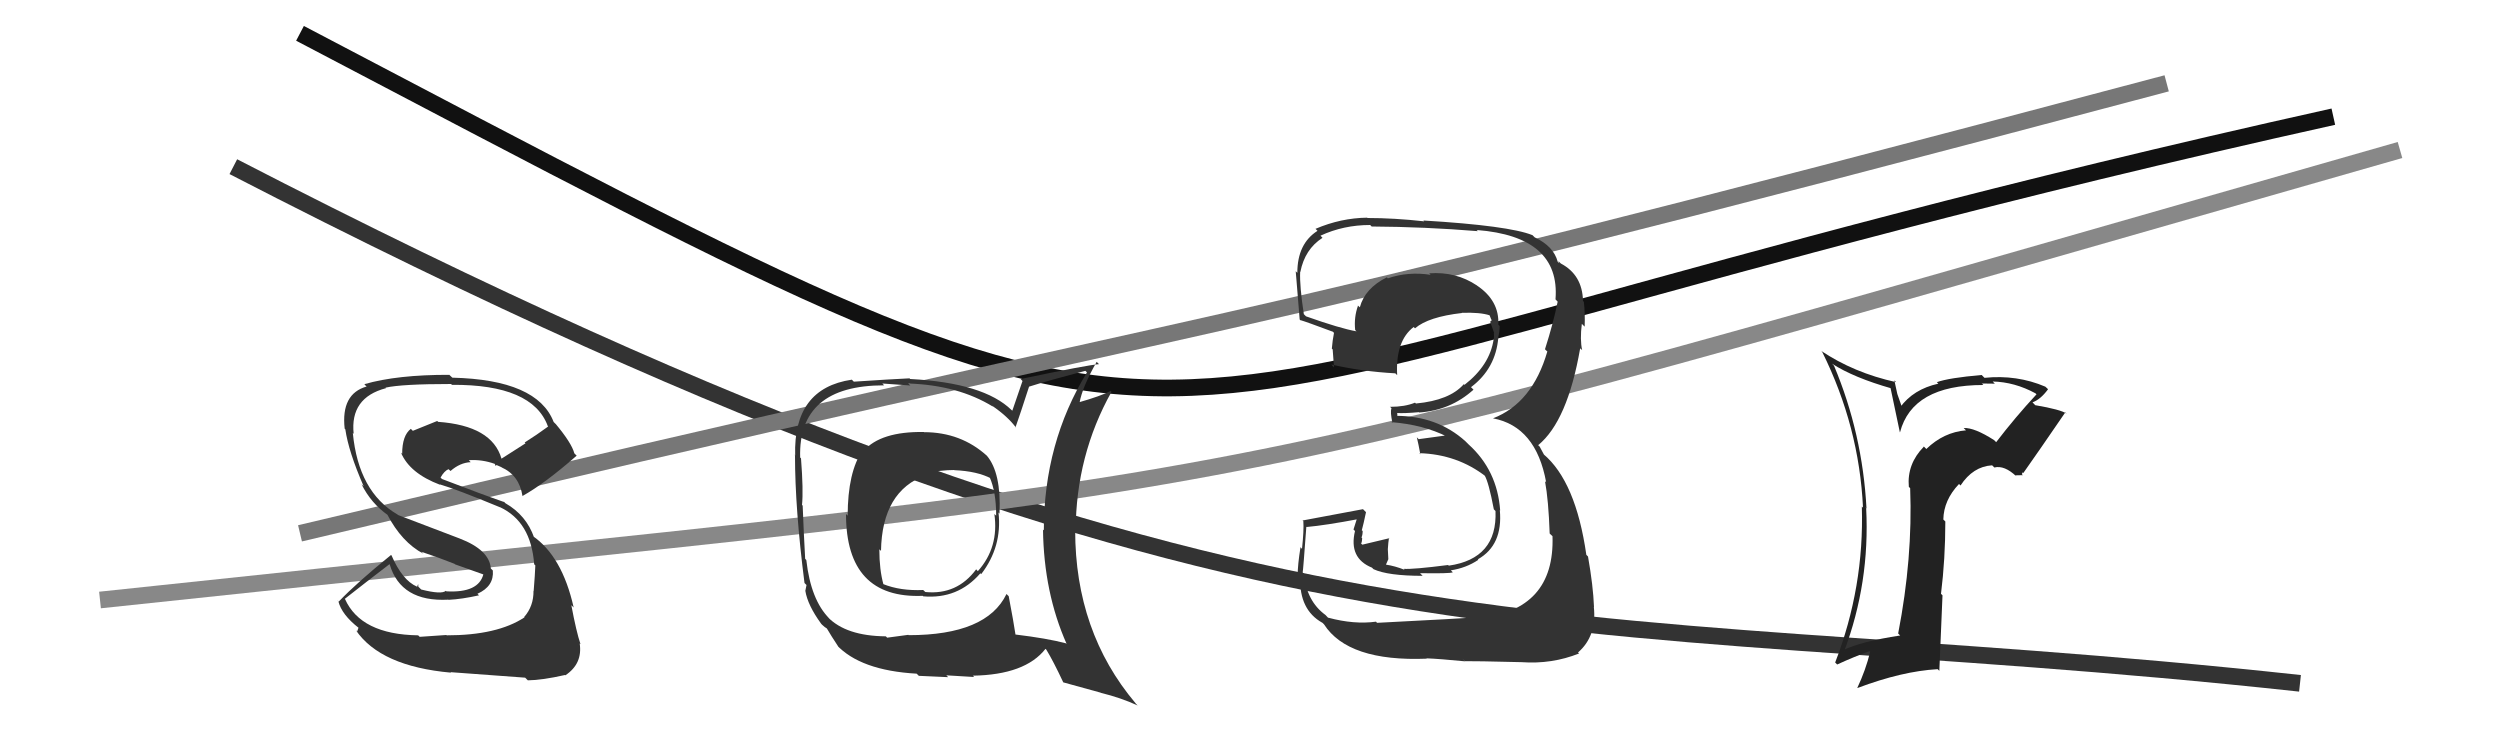
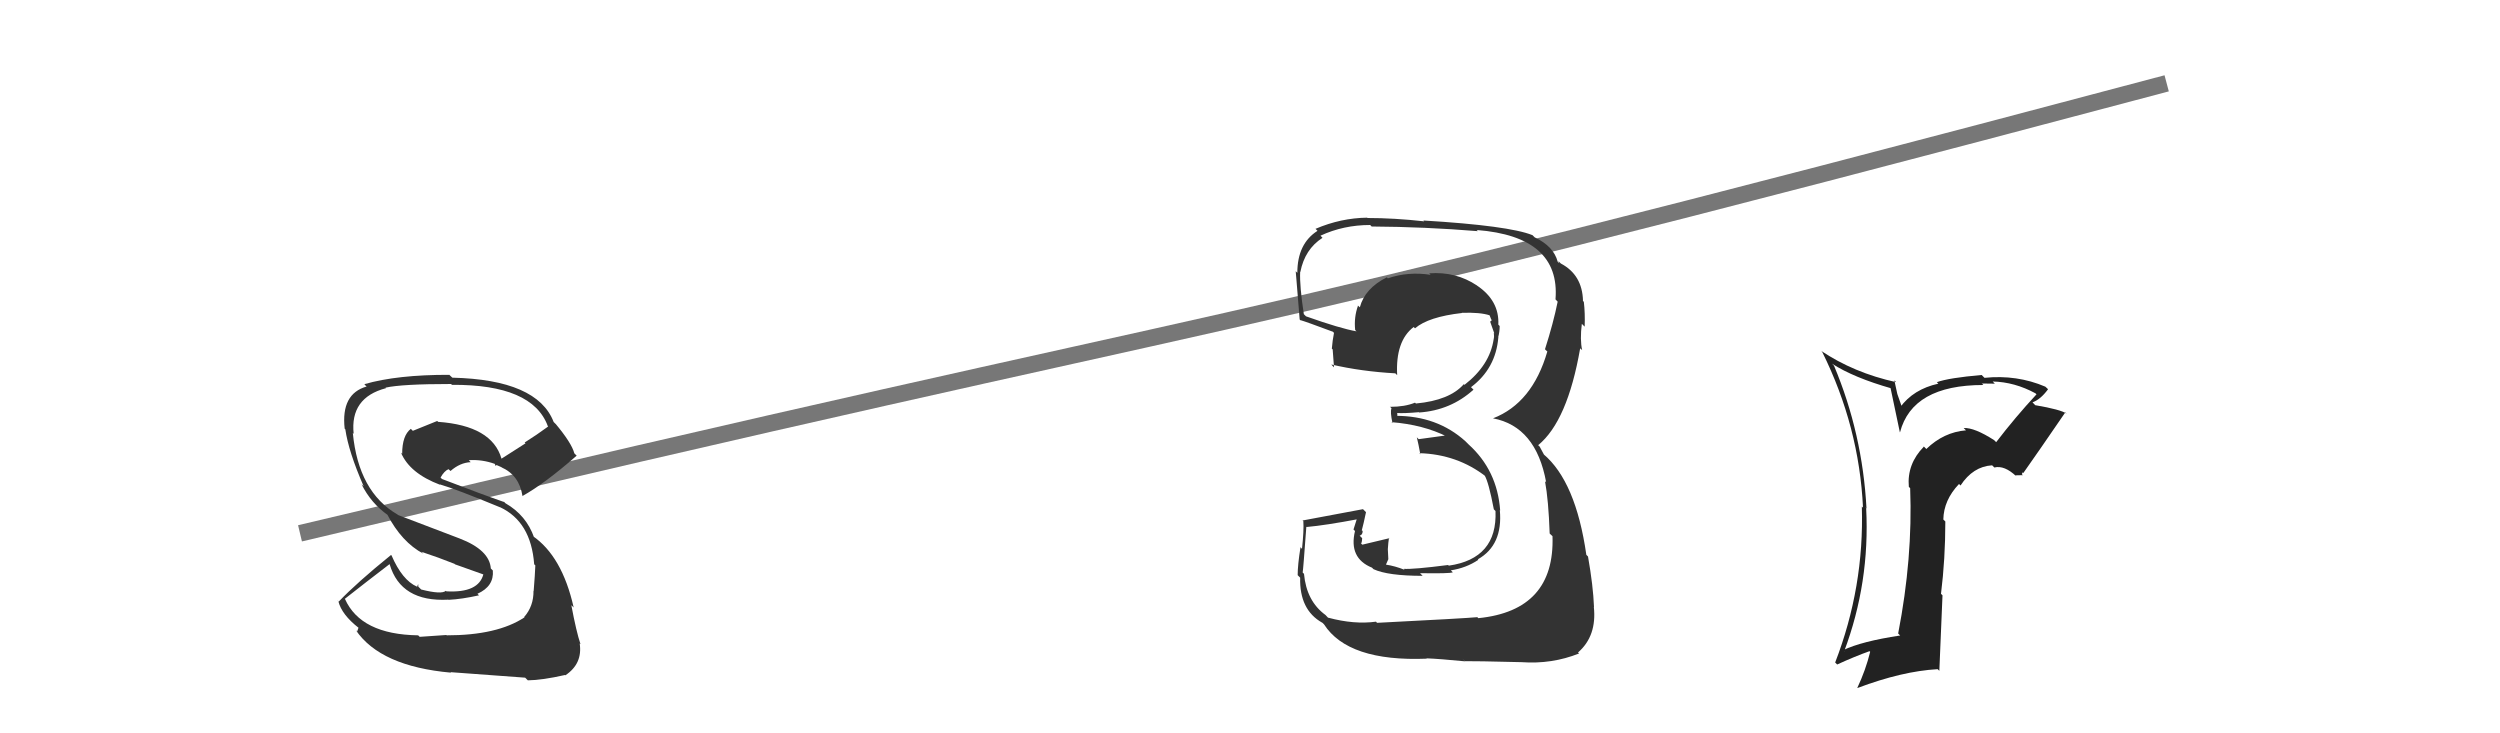
<svg xmlns="http://www.w3.org/2000/svg" width="150" height="44" viewBox="0,0,150,44">
-   <path d="M14 10 C76 42,92 36,138 41" stroke="#333" fill="none" />
-   <path d="M6 36 C81 28,67 31,144 9" stroke="#888" fill="none" />
-   <path d="M18 2 C79 34,59 25,140 7" stroke="#111" fill="none" />
  <path d="M18 32 C81 17,66 22,130 5" stroke="#777" fill="none" />
  <path fill="#333" d="M26.84 38.16L26.78 38.10L25.18 38.21L25.09 38.12Q21.65 38.07 20.70 35.94L20.77 36.01L20.69 35.93Q21.92 34.96 23.37 33.85L23.40 33.88L23.38 33.86Q24.05 36.13 26.90 35.98L26.79 35.86L26.91 35.99Q27.71 35.95 28.74 35.72L28.61 35.59L28.64 35.63Q29.65 35.18 29.57 34.23L29.48 34.14L29.45 34.11Q29.37 33.00 27.58 32.31L27.58 32.31L23.88 30.90L23.85 30.87Q21.51 29.52 21.17 25.98L21.12 25.93L21.22 26.03Q20.99 23.86 23.16 23.29L23.13 23.26L23.13 23.26Q24.10 23.04 27.07 23.04L27.11 23.09L27.12 23.09Q31.95 23.06 32.87 25.57L32.79 25.50L32.89 25.59Q32.21 26.09 31.48 26.55L31.53 26.60L30.09 27.52L30.09 27.52Q29.52 25.54 26.28 25.31L26.26 25.28L26.23 25.26Q25.80 25.43 24.77 25.85L24.75 25.83L24.65 25.73Q24.13 26.13 24.13 27.23L24.17 27.26L24.06 27.16Q24.58 28.40 26.41 29.09L26.32 29.00L26.38 29.06Q27.35 29.34 30.01 30.44L29.99 30.42L30.00 30.43Q31.86 31.30 32.05 33.85L32.09 33.90L32.12 33.92Q32.10 34.47 32.02 35.46L32.08 35.52L32.01 35.45Q32.02 36.37 31.45 37.02L31.49 37.06L31.47 37.04Q29.84 38.12 26.80 38.12ZM31.56 40.71L31.62 40.77L31.67 40.82Q32.53 40.81 33.90 40.50L33.80 40.40L33.92 40.52Q34.97 39.82 34.78 38.60L34.79 38.62L34.83 38.65Q34.58 37.91 34.28 36.31L34.46 36.49L34.42 36.45Q33.73 33.37 31.95 32.15L31.98 32.18L32.05 32.26Q31.58 30.91 30.32 30.19L30.17 30.03L30.27 30.13Q28.99 29.69 26.52 28.74L26.42 28.64L26.43 28.66Q26.65 28.26 26.91 28.15L27.00 28.23L27.03 28.26Q27.60 27.76 28.24 27.73L28.11 27.59L28.13 27.61Q28.92 27.56 29.68 27.83L29.69 27.84L29.74 27.96L29.79 27.90L30.13 28.05L30.07 28.03L30.07 28.03Q31.16 28.51 31.35 29.77L31.36 29.78L31.35 29.76Q32.69 29.01 34.60 27.34L34.59 27.33L34.46 27.20Q34.30 26.58 33.31 25.40L33.38 25.48L33.22 25.32Q32.24 22.78 27.14 22.66L26.98 22.51L26.97 22.49Q23.84 22.48 21.86 23.05L21.95 23.15L22.00 23.19Q20.45 23.63 20.68 25.72L20.78 25.82L20.72 25.76Q20.91 27.09 21.82 29.18L21.67 29.03L21.69 29.05Q22.26 30.20 23.29 30.92L23.24 30.86L23.23 30.86Q24.10 32.53 25.40 33.22L25.36 33.18L25.29 33.11Q26.32 33.45 27.27 33.83L27.30 33.86L29.07 34.49L29.01 34.43Q28.73 35.59 26.78 35.48L26.88 35.58L26.75 35.45Q26.49 35.68 25.27 35.37L25.10 35.20L25.09 35.04L25.03 35.20L25.02 35.20Q24.13 34.81 23.49 33.32L23.53 33.36L23.46 33.30Q21.42 34.95 20.32 36.10L20.22 36.00L20.30 36.07Q20.50 36.88 21.53 37.68L21.51 37.66L21.43 37.89L21.35 37.81Q22.83 39.98 27.06 40.36L27.14 40.44L27.03 40.33Q28.27 40.43 31.51 40.66Z" />
-   <path fill="#333" d="M55.49 25.98L55.40 25.89L55.43 25.92Q52.84 25.88 51.81 27.06L51.86 27.11L51.76 27.01Q50.86 28.32 50.86 30.95L50.92 31.00L50.76 30.84Q50.76 35.94 55.37 35.75L55.41 35.80L55.39 35.78Q57.47 35.96 58.82 34.40L58.87 34.44L58.87 34.45Q60.14 32.80 59.91 30.75L60.05 30.89L59.97 30.80Q60.08 28.37 59.21 27.34L59.12 27.25L59.22 27.35Q57.65 25.93 55.44 25.93ZM60.52 35.77L60.47 35.72L60.39 35.64Q59.20 38.11 54.52 38.11L54.50 38.09L53.23 38.26L53.15 38.18Q50.76 38.16 49.66 37.02L49.64 37.00L49.76 37.11Q48.65 36.00 48.38 33.61L48.37 33.59L48.31 33.53Q48.23 32.12 48.16 30.33L48.20 30.38L48.12 30.30Q48.21 29.44 48.06 27.50L47.91 27.35L48.01 27.45Q47.88 23.12 53.05 23.12L52.94 23.01L54.62 23.13L54.50 23.01Q57.49 23.11 59.58 24.40L59.51 24.33L59.52 24.34Q60.47 24.99 60.97 25.67L60.97 25.67L60.93 25.64Q61.21 24.85 61.74 23.21L61.74 23.21L61.74 23.20Q62.80 22.86 65.12 22.25L65.31 22.43L65.22 22.34Q62.63 26.57 62.63 31.82L62.56 31.76L62.58 31.77Q62.63 35.56 64.00 38.64L63.98 38.62L63.96 38.60Q62.83 38.30 60.92 38.07L60.85 38.01L60.93 38.08Q60.82 37.33 60.52 35.76ZM63.70 40.85L63.79 40.94L66.04 41.56L66.05 41.57Q67.27 41.87 68.26 42.33L68.16 42.23L68.13 42.19Q64.51 37.90 64.51 31.81L64.43 31.72L64.54 31.83Q64.56 27.32 66.69 23.51L66.60 23.42L66.63 23.46Q66.06 23.76 64.73 24.14L64.73 24.14L64.77 24.18Q64.93 23.24 65.80 21.71L65.87 21.78L65.94 21.85Q65.23 21.90 61.24 22.74L61.35 22.86L60.74 24.64L60.70 24.61Q59.03 22.97 54.61 22.74L54.54 22.67L54.57 22.70Q53.48 22.75 51.23 22.90L51.17 22.84L51.11 22.78Q47.59 23.30 47.71 27.33L47.61 27.24L47.70 27.33Q47.70 30.52 48.27 34.98L48.39 35.10L48.32 35.45L48.32 35.45Q48.46 36.31 49.26 37.41L49.24 37.39L49.32 37.48Q49.47 37.63 49.66 37.74L49.64 37.72L49.57 37.64Q49.90 38.20 50.28 38.77L50.28 38.78L50.18 38.68Q51.62 40.23 55.00 40.42L55.05 40.47L55.13 40.55Q56.74 40.63 56.89 40.63L56.78 40.52L58.45 40.62L58.37 40.54Q61.51 40.49 62.73 38.93L62.80 39.00L62.78 38.98Q63.19 39.65 63.80 40.95ZM57.18 28.13L57.24 28.19L57.26 28.21Q58.65 28.27 59.49 28.72L59.43 28.66L59.37 28.61Q59.77 29.50 59.77 30.94L59.67 30.85L59.66 30.83Q59.95 32.84 58.67 34.27L58.67 34.27L58.57 34.16Q57.42 35.71 55.52 35.52L55.39 35.40L55.40 35.40Q54.01 35.46 52.98 35.04L52.88 34.95L53.01 35.08Q52.76 34.18 52.76 32.96L52.85 33.04L52.86 33.06Q52.92 29.46 55.55 28.51L55.59 28.55L55.44 28.41Q56.46 28.20 57.26 28.20Z" />
-   <path fill="#333" d="M82.57 37.31L82.50 37.24L82.56 37.30Q81.25 37.48 79.69 37.06L79.70 37.08L79.53 36.90Q78.39 36.07 78.24 34.43L78.24 34.43L78.16 34.35Q78.19 34.23 78.38 31.61L78.36 31.59L78.40 31.62Q79.52 31.52 81.53 31.14L81.44 31.04L81.21 31.77L81.30 31.86Q80.91 33.49 82.32 34.06L82.34 34.08L82.41 34.15Q83.27 34.55 85.36 34.55L85.23 34.42L85.20 34.39Q86.98 34.42 87.17 34.34L87.05 34.22L87.05 34.22Q87.97 34.08 88.70 33.59L88.69 33.58L88.67 33.56Q90.18 32.71 89.99 30.61L89.85 30.47L90.01 30.63Q89.84 28.22 88.11 26.66L87.97 26.52L87.92 26.47Q86.23 24.95 83.75 24.95L83.84 25.04L83.84 24.81L83.82 24.78Q84.26 24.81 85.14 24.73L85.09 24.69L85.15 24.75Q87.04 24.62 88.41 23.38L88.27 23.24L88.26 23.23Q89.75 22.11 89.90 20.24L89.95 20.30L89.89 20.24Q89.98 19.91 89.98 19.56L90.01 19.59L89.90 19.48Q89.97 18.03 88.60 17.12L88.60 17.11L88.62 17.13Q87.35 16.28 85.75 16.40L85.83 16.48L85.84 16.49Q84.49 16.28 83.27 16.70L83.33 16.76L83.21 16.64Q81.89 17.30 81.59 18.44L81.41 18.27L81.48 18.34Q81.23 19.04 81.31 19.80L81.29 19.78L81.39 19.88Q80.42 19.71 78.36 18.98L78.27 18.89L78.23 18.85Q77.97 17.15 78.01 16.31L78.00 16.30L78.02 16.32Q78.29 14.95 79.35 14.27L79.23 14.14L79.23 14.14Q80.61 13.50 82.21 13.50L82.36 13.65L82.30 13.59Q85.51 13.61 88.67 13.87L88.65 13.85L88.60 13.80Q93.63 14.19 93.33 17.96L93.31 17.94L93.46 18.10Q93.20 19.39 92.70 20.95L92.73 20.99L92.84 21.09Q91.94 24.19 89.58 25.10L89.47 24.99L89.58 25.10Q92.16 25.59 92.77 28.94L92.71 28.88L92.70 28.87Q92.91 29.99 92.98 32.01L93.02 32.05L93.15 32.17Q93.30 36.63 88.70 37.09L88.64 37.03L88.64 37.03Q87.91 37.10 82.62 37.37ZM87.74 39.52L87.89 39.66L87.89 39.67Q88.45 39.66 91.30 39.73L91.25 39.68L91.30 39.73Q93.11 39.86 94.74 39.21L94.65 39.11L94.68 39.15Q95.82 38.16 95.63 36.41L95.72 36.50L95.64 36.42Q95.59 35.14 95.28 33.39L95.21 33.32L95.18 33.29Q94.55 28.89 92.61 27.25L92.64 27.28L92.43 26.89L92.39 26.81L92.29 26.71Q94.05 25.27 94.81 20.90L94.86 20.94L94.93 21.01Q94.79 20.38 94.91 19.43L95.07 19.59L95.08 19.60Q95.11 18.79 95.03 18.11L94.95 18.03L94.98 18.05Q94.94 16.49 93.65 15.81L93.50 15.66L93.56 15.80L93.46 15.70Q93.22 14.78 92.08 14.24L91.98 14.14L91.95 14.11Q90.54 13.54 85.40 13.23L85.43 13.26L85.45 13.28Q83.65 13.08 82.05 13.08L82.20 13.23L82.03 13.06Q80.45 13.08 78.93 13.73L78.99 13.79L79.05 13.85Q77.84 14.62 77.84 16.37L77.74 16.27L77.74 16.27Q77.71 15.82 77.98 19.17L78.05 19.24L78.00 19.20Q78.33 19.29 79.96 19.90L79.91 19.85L80.04 19.97Q79.95 20.42 79.91 20.92L79.97 20.97L79.96 20.96Q80.00 21.50 80.04 22.04L79.94 21.94L79.88 21.87Q81.70 22.29 83.72 22.40L83.73 22.41L83.83 22.51Q83.72 20.46 84.82 19.62L84.75 19.55L84.90 19.70Q85.70 19.01 87.72 18.78L87.58 18.65L87.70 18.77Q88.81 18.73 89.38 18.92L89.30 18.85L89.38 18.93Q89.43 19.05 89.47 19.16L89.51 19.21L89.41 19.30L89.66 20.01L89.63 19.97Q89.66 20.19 89.62 20.35L89.48 20.21L89.62 20.35Q89.39 21.91 87.87 23.09L87.93 23.15L87.83 23.05Q86.98 24.02 84.96 24.21L85.00 24.25L84.90 24.16Q84.29 24.41 83.41 24.41L83.37 24.37L83.49 24.50Q83.40 24.71 83.55 25.39L83.54 25.38L83.49 25.33Q85.39 25.48 86.83 26.20L86.75 26.12L86.66 26.14L85.12 26.35L85.01 26.24Q85.11 26.65 85.22 27.26L85.25 27.28L85.16 27.19Q87.44 27.26 89.15 28.59L89.18 28.62L89.07 28.51Q89.32 28.92 89.63 30.56L89.71 30.64L89.73 30.66Q89.85 33.52 86.92 33.94L86.94 33.96L86.89 33.90Q84.79 34.17 84.22 34.13L84.32 34.23L84.28 34.19Q83.70 33.96 83.17 33.88L83.16 33.87L83.30 33.55L83.27 32.95L83.30 32.57L83.34 32.27L83.37 32.29Q82.54 32.49 81.74 32.68L81.61 32.56L81.67 32.61Q81.73 32.48 81.73 32.29L81.58 32.14L81.69 32.25Q81.76 32.09 81.76 31.86L81.68 31.79L81.71 31.81Q81.81 31.45 81.96 30.73L81.89 30.66L81.78 30.55Q80.02 30.88 78.15 31.23L78.13 31.21L78.20 31.27Q78.24 31.81 78.12 32.93L78.10 32.91L78.03 32.83Q77.86 33.90 77.86 34.51L77.85 34.50L78.01 34.66Q77.96 36.59 79.33 37.36L79.35 37.37L79.44 37.46Q80.89 39.71 85.61 39.52L85.52 39.43L85.59 39.50Q86.38 39.53 87.90 39.68Z" />
+   <path fill="#333" d="M82.57 37.31L82.50 37.24L82.56 37.30Q81.25 37.48 79.69 37.06L79.70 37.08L79.53 36.90Q78.39 36.07 78.24 34.43L78.24 34.43L78.16 34.35Q78.19 34.23 78.38 31.61L78.36 31.59L78.40 31.62Q79.52 31.52 81.53 31.14L81.44 31.04L81.21 31.77L81.30 31.86Q80.91 33.49 82.32 34.06L82.34 34.08L82.41 34.15Q83.27 34.55 85.36 34.55L85.23 34.42L85.20 34.39Q86.98 34.42 87.17 34.34L87.05 34.22L87.05 34.22Q87.97 34.08 88.70 33.59L88.69 33.58L88.67 33.56Q90.18 32.71 89.99 30.61L89.85 30.47L90.01 30.63Q89.84 28.22 88.11 26.66L87.97 26.52L87.92 26.47Q86.23 24.95 83.75 24.95L83.84 25.04L83.84 24.81L83.82 24.78Q84.26 24.81 85.14 24.73L85.09 24.69L85.15 24.75Q87.04 24.62 88.41 23.38L88.27 23.24L88.26 23.23Q89.75 22.11 89.90 20.24L89.95 20.30L89.89 20.24Q89.98 19.91 89.98 19.56L90.01 19.59L89.90 19.48Q89.97 18.03 88.60 17.12L88.60 17.11L88.62 17.13Q87.35 16.28 85.75 16.40L85.83 16.48L85.84 16.49Q84.49 16.28 83.27 16.70L83.33 16.76L83.21 16.64Q81.89 17.30 81.59 18.44L81.41 18.27L81.48 18.34Q81.23 19.04 81.31 19.80L81.29 19.78L81.39 19.88Q80.42 19.71 78.36 18.98L78.27 18.89L78.23 18.85Q77.97 17.15 78.01 16.31L78.00 16.30L78.02 16.32Q78.29 14.95 79.35 14.27L79.23 14.14L79.23 14.14Q80.61 13.50 82.21 13.50L82.36 13.65L82.30 13.59Q85.51 13.61 88.67 13.87L88.65 13.85L88.60 13.80Q93.63 14.19 93.33 17.96L93.31 17.94L93.46 18.10Q93.20 19.39 92.70 20.95L92.73 20.99L92.84 21.09Q91.94 24.19 89.58 25.10L89.47 24.99L89.58 25.10Q92.16 25.59 92.77 28.94L92.71 28.88L92.70 28.87Q92.91 29.99 92.98 32.01L93.02 32.05L93.15 32.17Q93.30 36.63 88.70 37.09L88.64 37.03L88.64 37.03Q87.91 37.10 82.62 37.37ZM87.74 39.52L87.89 39.66L87.89 39.67Q88.45 39.66 91.30 39.73L91.25 39.68L91.30 39.73Q93.11 39.86 94.74 39.21L94.65 39.11L94.68 39.15Q95.82 38.16 95.63 36.41L95.72 36.50L95.64 36.42Q95.59 35.14 95.28 33.39L95.21 33.32L95.18 33.29Q94.55 28.89 92.61 27.25L92.64 27.28L92.43 26.89L92.39 26.81L92.29 26.71Q94.05 25.27 94.81 20.90L94.86 20.94L94.93 21.01Q94.79 20.38 94.91 19.43L95.07 19.59L95.08 19.60Q95.11 18.79 95.03 18.11L94.95 18.03L94.98 18.05Q94.94 16.49 93.65 15.81L93.50 15.66L93.56 15.80L93.46 15.70Q93.22 14.78 92.08 14.24L91.98 14.14L91.95 14.11Q90.54 13.54 85.40 13.23L85.43 13.26L85.45 13.28Q83.65 13.08 82.05 13.08L82.20 13.23L82.03 13.06Q80.45 13.08 78.93 13.73L78.99 13.79L79.05 13.85Q77.84 14.62 77.84 16.37L77.74 16.27L77.74 16.27Q77.71 15.82 77.98 19.17L78.05 19.24L78.00 19.20Q78.33 19.29 79.96 19.90L79.91 19.85L80.04 19.97Q79.95 20.42 79.91 20.92L79.97 20.97L79.96 20.96Q80.00 21.50 80.04 22.04L79.94 21.94L79.88 21.87Q81.70 22.29 83.72 22.40L83.73 22.41L83.83 22.51Q83.72 20.46 84.82 19.62L84.75 19.55L84.90 19.70Q85.70 19.01 87.72 18.78L87.58 18.65L87.70 18.77Q88.81 18.73 89.38 18.92L89.30 18.85L89.38 18.93Q89.43 19.05 89.47 19.16L89.51 19.21L89.41 19.30L89.66 20.01L89.63 19.97Q89.66 20.19 89.62 20.35L89.48 20.21L89.62 20.35Q89.39 21.91 87.87 23.09L87.93 23.15L87.83 23.05Q86.98 24.02 84.96 24.21L85.00 24.25L84.90 24.16Q84.29 24.41 83.41 24.41L83.37 24.37L83.49 24.50Q83.40 24.71 83.55 25.39L83.54 25.38L83.49 25.33Q85.39 25.48 86.83 26.20L86.75 26.12L86.66 26.14L85.12 26.35L85.01 26.24Q85.11 26.65 85.22 27.26L85.25 27.28L85.16 27.19Q87.44 27.26 89.15 28.59L89.18 28.62L89.07 28.51Q89.32 28.92 89.63 30.56L89.71 30.64L89.73 30.66Q89.85 33.52 86.92 33.94L86.94 33.96L86.89 33.90Q84.79 34.17 84.22 34.13L84.32 34.23L84.28 34.19Q83.70 33.96 83.17 33.88L83.16 33.87L83.30 33.55L83.27 32.95L83.30 32.57L83.34 32.27L83.37 32.29Q82.54 32.49 81.74 32.68L81.61 32.56L81.67 32.61Q81.73 32.48 81.73 32.29L81.58 32.14Q81.76 32.09 81.76 31.86L81.68 31.79L81.71 31.81Q81.81 31.45 81.96 30.73L81.89 30.66L81.78 30.55Q80.02 30.88 78.15 31.23L78.13 31.21L78.20 31.27Q78.24 31.81 78.12 32.93L78.10 32.91L78.03 32.83Q77.86 33.90 77.86 34.51L77.85 34.50L78.01 34.66Q77.96 36.59 79.33 37.36L79.35 37.37L79.44 37.46Q80.89 39.71 85.61 39.52L85.52 39.43L85.59 39.50Q86.38 39.53 87.90 39.68Z" />
  <path fill="#222" d="M119.83 26.59L119.82 26.58L119.65 26.41Q118.47 25.65 117.82 25.68L117.90 25.76L117.96 25.82Q116.62 25.93 115.58 26.94L115.40 26.76L115.43 26.80Q114.41 27.84 114.53 29.21L114.63 29.31L114.61 29.29Q114.77 33.48 113.89 38.01L114.04 38.16L114.01 38.13Q111.69 38.48 110.59 39.01L110.69 39.11L110.65 39.08Q112.20 34.95 111.97 30.50L111.88 30.40L111.99 30.51Q111.75 26.01 110.04 21.94L109.94 21.84L109.92 21.82Q111.22 22.66 113.51 23.31L113.42 23.22L113.99 25.93L114.00 25.94Q114.74 23.10 119.00 23.10L118.84 22.93L118.92 23.01Q119.38 23.02 119.68 23.02L119.69 23.02L119.56 22.89Q120.88 22.92 122.13 23.60L122.08 23.55L122.19 23.66Q120.91 25.04 119.77 26.53ZM121.31 28.45L121.36 28.34L121.40 28.38Q122.25 27.18 123.92 24.74L124.01 24.83L124.00 24.82Q123.64 24.57 122.11 24.31L121.98 24.17L121.95 24.14Q122.43 23.97 122.88 23.36L122.86 23.33L122.72 23.20Q121.01 22.47 119.07 22.67L118.89 22.49L118.90 22.50Q116.93 22.67 116.21 22.93L116.25 22.97L116.30 23.02Q114.80 23.35 114.00 24.45L114.19 24.64L113.84 23.64L113.66 22.82L113.77 22.93Q111.23 22.37 109.25 21.04L109.27 21.05L109.34 21.13Q111.55 25.59 111.78 30.46L111.65 30.33L111.71 30.39Q111.86 35.22 110.11 39.75L110.10 39.74L110.23 39.87Q111.30 39.38 112.17 39.07L112.03 38.93L112.21 39.11Q111.94 40.21 111.44 41.27L111.31 41.14L111.45 41.28Q114.13 40.27 116.26 40.15L116.36 40.25L116.55 35.72L116.46 35.63Q116.72 33.53 116.72 31.29L116.72 31.29L116.60 31.17Q116.62 30.01 117.54 29.04L117.63 29.13L117.63 29.13Q118.38 27.99 119.52 27.92L119.54 27.93L119.66 28.05Q120.27 27.90 120.99 28.59L120.92 28.52L121.37 28.51ZM116.33 26.67L116.41 26.67L116.30 26.67L116.41 26.74Z" />
</svg>